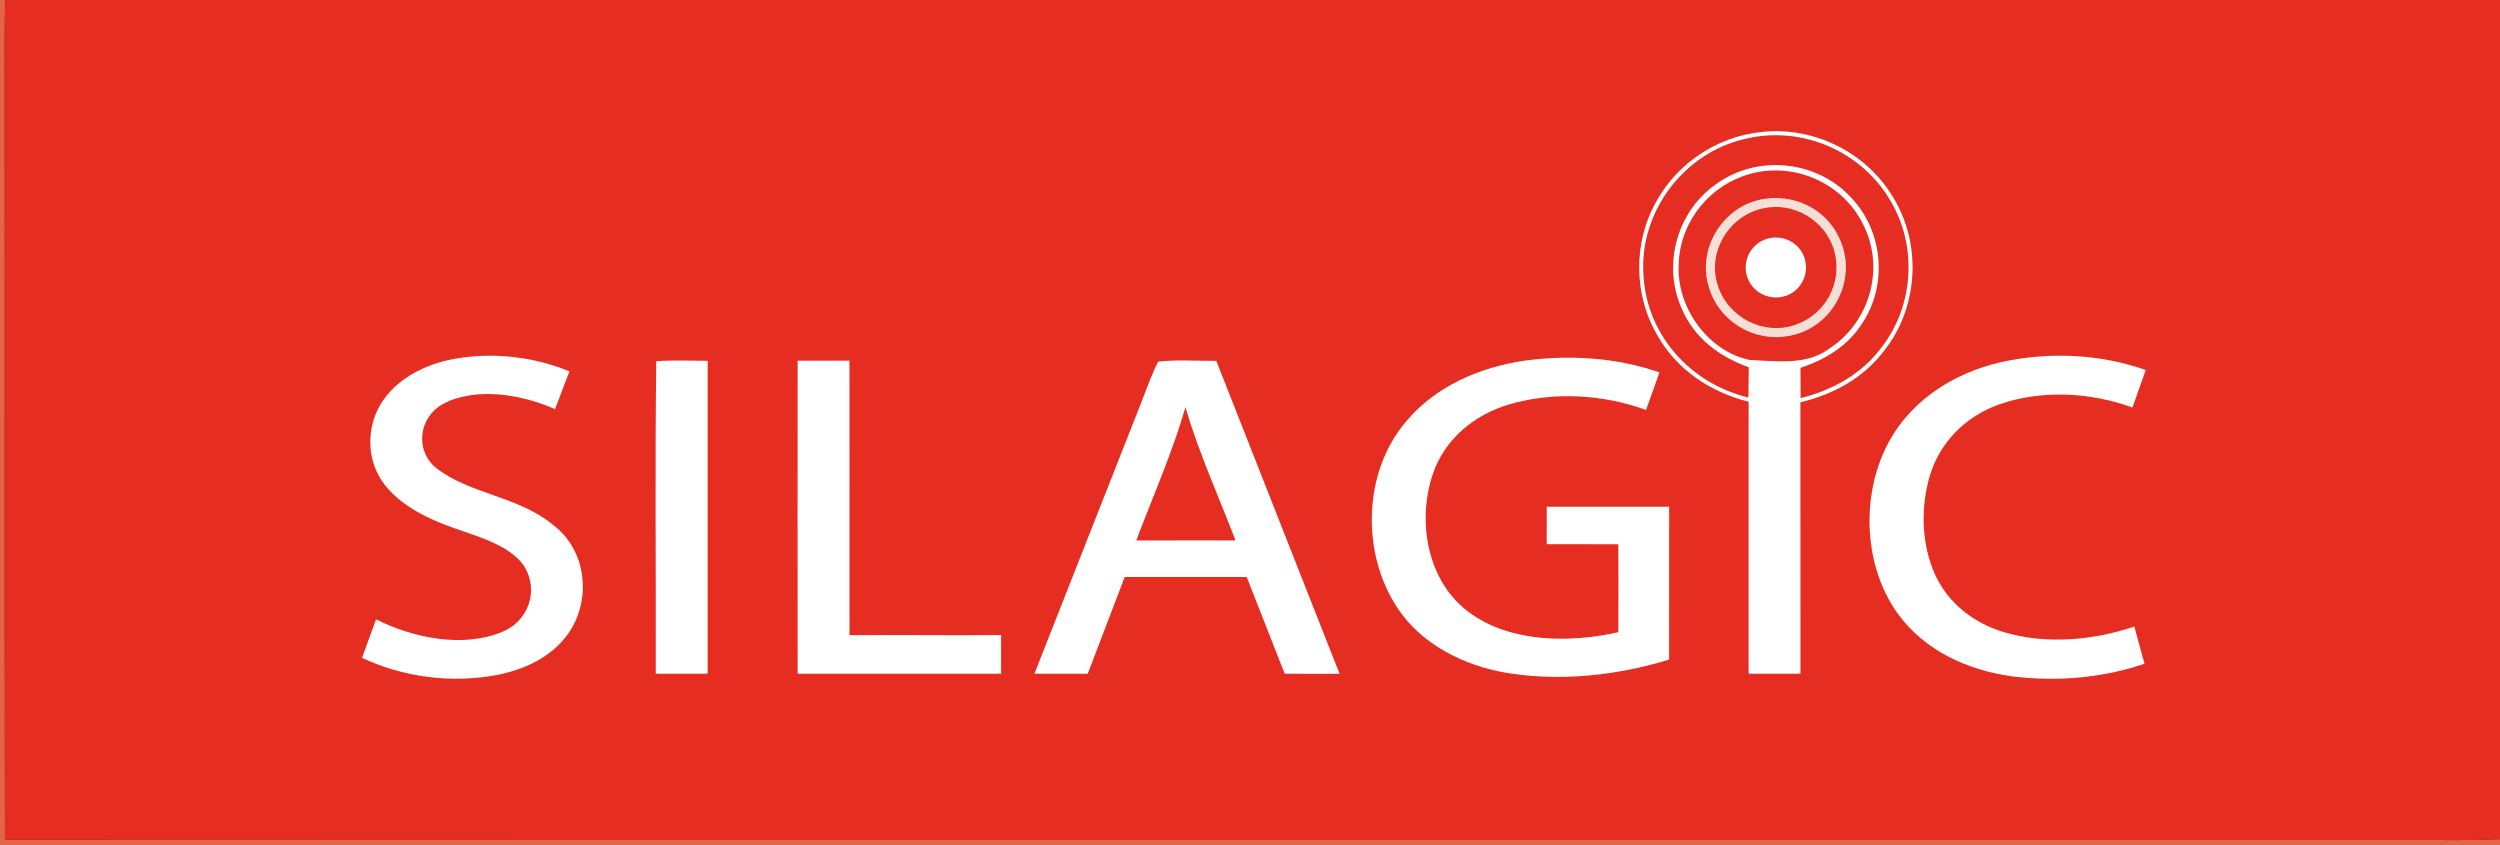
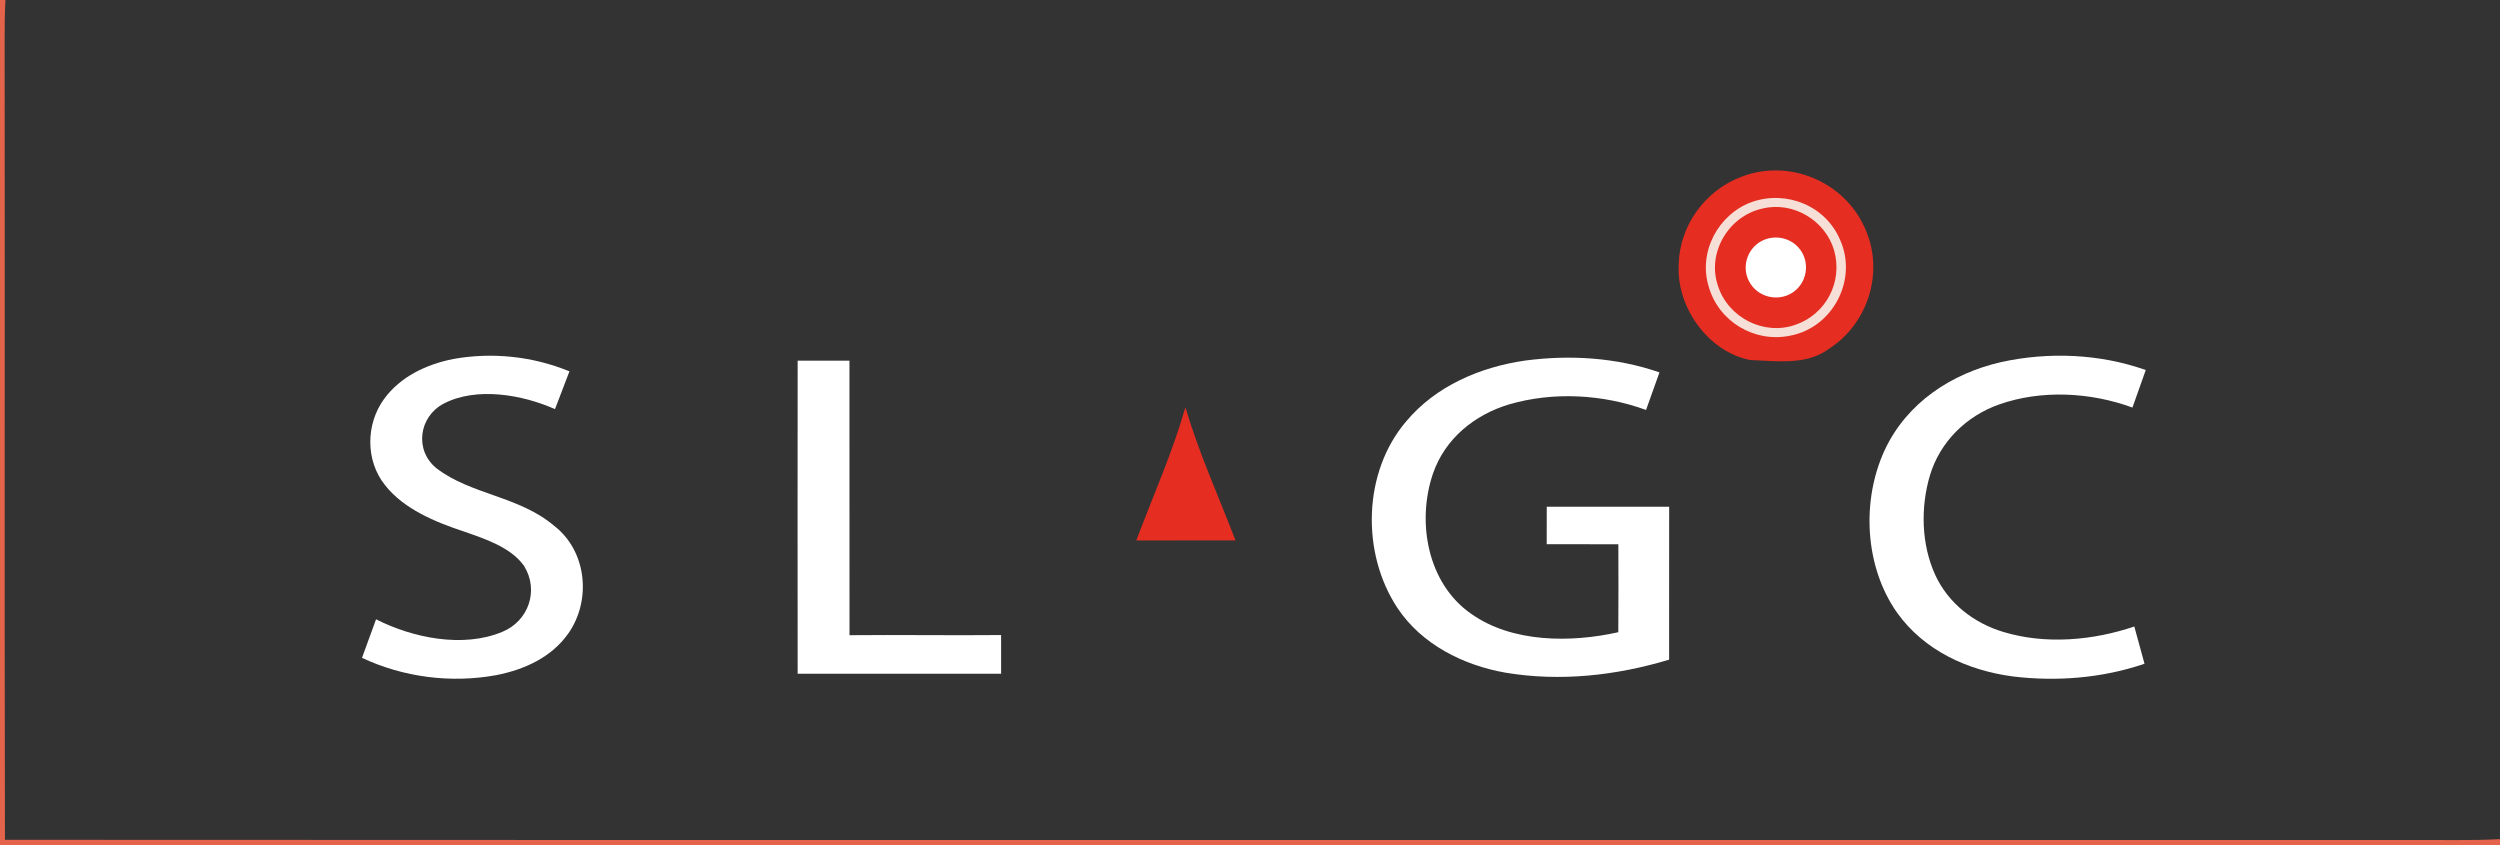
<svg xmlns="http://www.w3.org/2000/svg" id="Calque_1" version="1.1" viewBox="0 0 500 169">
  <rect x="0" y="0" width="500" height="169" fill="#333333" stroke="none" />
  <defs>
    <style>
      .st0 {
        fill: #fff;
      }

      .st1 {
        fill: #e52d21;
      }

      .st2 {
        fill: #f5dfd6;
      }

      .st3 {
        fill: #e4634b;
      }
    </style>
  </defs>
  <path class="st3" d="M0,0h1.09c-.15,2.67-.16,5.33-.16,8,.06,53.32-.05,106.65.06,159.96,160.32.09,320.69.01,481.01.04,5.99-.05,12.01.15,18-.17v1.17H0V0Z" />
-   <path class="st1" d="M1.09,0h498.91v167.83c-5.99.32-12.01.12-18,.17-160.32-.03-320.69.05-481.01-.04-.11-53.31,0-106.64-.06-159.96,0-2.67.01-5.33.16-8Z" />
-   <path class="st0" d="M352.06,26.43c10.49-1.27,21.07,3.91,26.52,12.95,5.79,9.36,5.14,21.92-1.63,30.61-4.18,5.58-10.17,8.86-16.87,10.47.02,18.09.01,36.19.01,54.28-3.46.01-6.91.02-10.37.01v-54.4c-7.52-1.91-14.08-6.17-18.05-12.95-4.98-8.21-5.12-18.85-.36-27.19,4.22-7.6,12.1-12.84,20.75-13.78Z" />
-   <path class="st1" d="M348.97,27.79c11.44-2.82,23.74,2.57,29.41,12.87,5.09,8.96,4.28,20.54-1.98,28.71-4.02,5.43-9.81,8.63-16.28,10.25-.01-2.02-.02-4.03-.03-6.05,5.09-1.69,9.53-4.41,12.44-9.03,5.15-7.91,4.02-18.74-2.67-25.4-6.81-7.06-18.24-8.16-26.29-2.56-8.11,5.41-11.2,16.26-7.23,25.15,2.54,5.92,7.49,9.58,13.41,11.73-.03,2.01-.05,4.02-.07,6.04-11.55-2.75-20.35-12.48-20.99-24.47-.87-12.6,8.01-24.42,20.28-27.24Z" />
  <path class="st1" d="M348.33,35.34c9.36-3.62,20.29.86,24.48,9.92,4.2,8.67,1.01,19.39-7.06,24.53-4.47,3.32-10.49,2.41-15.75,2.21-8.42-1.69-14.7-10.56-14.26-19.03.11-7.8,5.31-14.94,12.59-17.63Z" />
  <path class="st2" d="M350.44,40.37c6.94-2.37,14.71.8,17.59,7.62,3.55,7.97-1.45,17.53-10.01,19.15-7.15,1.47-14.32-2.84-16.29-9.85-2.11-6.94,1.95-14.51,8.71-16.92Z" />
  <path class="st1" d="M352.5,41.71c6.12-1.5,12.6,2.38,14.33,8.39,1.77,6.31-1.64,12.79-7.81,14.88-6.28,2.18-13.36-1.46-15.4-7.74-2.33-6.63,2.09-14.06,8.88-15.53Z" />
  <path class="st0" d="M352.26,48.23c2.62-1.41,6.01-.72,7.78,1.7,2.03,2.73,1.32,6.71-1.51,8.57-2.98,1.98-7.13.91-8.74-2.28-1.49-2.86-.34-6.45,2.47-7.99Z" />
  <path class="st0" d="M113.89,74.27c-.96,2.52-1.91,5.05-2.89,7.56-6.51-2.91-15.73-4.52-22.27-1.1-4.98,2.61-5.89,9.37-1.4,12.95,6.9,5.28,16.52,5.54,23.51,11.49,6.53,5.04,7.48,14.88,2.84,21.5-3.37,4.81-8.82,7.26-14.44,8.36-9.03,1.65-18.52.44-26.84-3.46.93-2.57,1.88-5.14,2.81-7.71,7.35,3.73,17.36,5.77,25.18,2.54,5.3-2.14,7.47-8.28,4.43-13.2-2.63-3.76-7.95-5.48-12.1-6.92-5.65-1.87-11.96-4.46-15.73-9.27-3.91-4.89-3.84-12.18-.19-17.19,3.26-4.51,8.57-6.99,13.91-8.03,7.78-1.39,15.87-.52,23.18,2.48Z" />
  <path class="st0" d="M429.15,74.01c-.88,2.5-1.76,5-2.66,7.5-8.38-3.07-18.22-3.61-26.69-.61-6.54,2.31-11.75,7.42-13.79,14.1-1.92,6.4-1.77,13.82,1.02,19.95,2.61,5.71,7.76,9.7,13.71,11.46,8.41,2.53,17.88,1.69,26.12-1.11.67,2.49,1.37,4.97,2.04,7.45-8.42,2.88-17.6,3.61-26.41,2.53-9.03-1.23-17.64-5.16-23.06-12.72-6.5-9.2-7.18-22.4-2.5-32.52,4.41-9.47,13.35-15.35,23.33-17.63,9.48-2.07,19.72-1.66,28.89,1.6Z" />
-   <path class="st0" d="M131.25,72.25c3.41-.27,6.87-.09,10.28-.09.01,20.86.01,41.72,0,62.58-3.46.01-6.92.02-10.38.01.06-20.79-.17-41.73.1-62.5Z" />
  <path class="st0" d="M159.53,72.14h10.36c.01,18.3-.01,36.6.01,54.9,10.11-.1,20.21.07,30.32-.03v7.74c-13.57.01-27.13.01-40.69,0-.02-20.87-.02-41.74,0-62.61Z" />
-   <path class="st0" d="M231.64,72.32c3.83-.42,7.77-.12,11.62-.15,8.19,20.87,16.46,41.71,24.65,62.59-3.65,0-7.31,0-10.97-.01-2.54-6.45-5.06-12.9-7.6-19.35-8.14-.01-16.27-.01-24.4,0-2.48,6.44-4.93,12.9-7.39,19.35-3.56.01-7.11.01-10.67,0,7.14-18.14,14.3-36.28,21.44-54.42,1.07-2.67,1.98-5.47,3.32-8.01Z" />
  <path class="st0" d="M304.97,72.12c8.97-1.2,18.34-.63,26.92,2.36-.88,2.51-1.78,5.01-2.68,7.51-8.66-3.15-18.54-3.7-27.4-1.11-6.94,2.08-12.83,6.88-15.22,13.85-3.29,9.65-1.11,21.98,7.66,28.04,8.18,5.81,19.99,5.79,29.41,3.67.04-5.86.03-11.73.01-17.59-4.77,0-9.55.01-14.33-.01,0-2.5,0-5,.01-7.49,8.16-.01,16.32-.01,24.48,0,.01,10.19.01,20.39-.01,30.58-10.55,3.19-21.83,4.44-32.75,2.6-8.44-1.49-16.79-5.67-21.61-12.98-7.25-10.99-6.88-27.16,1.79-37.29,5.91-7.06,14.76-10.84,23.72-12.14Z" />
  <path class="st1" d="M237.08,81.46c2.71,9.18,6.6,17.68,10.02,26.62-6.61.02-13.23.02-19.84.01,3.36-8.95,7.19-17.45,9.82-26.63Z" />
</svg>